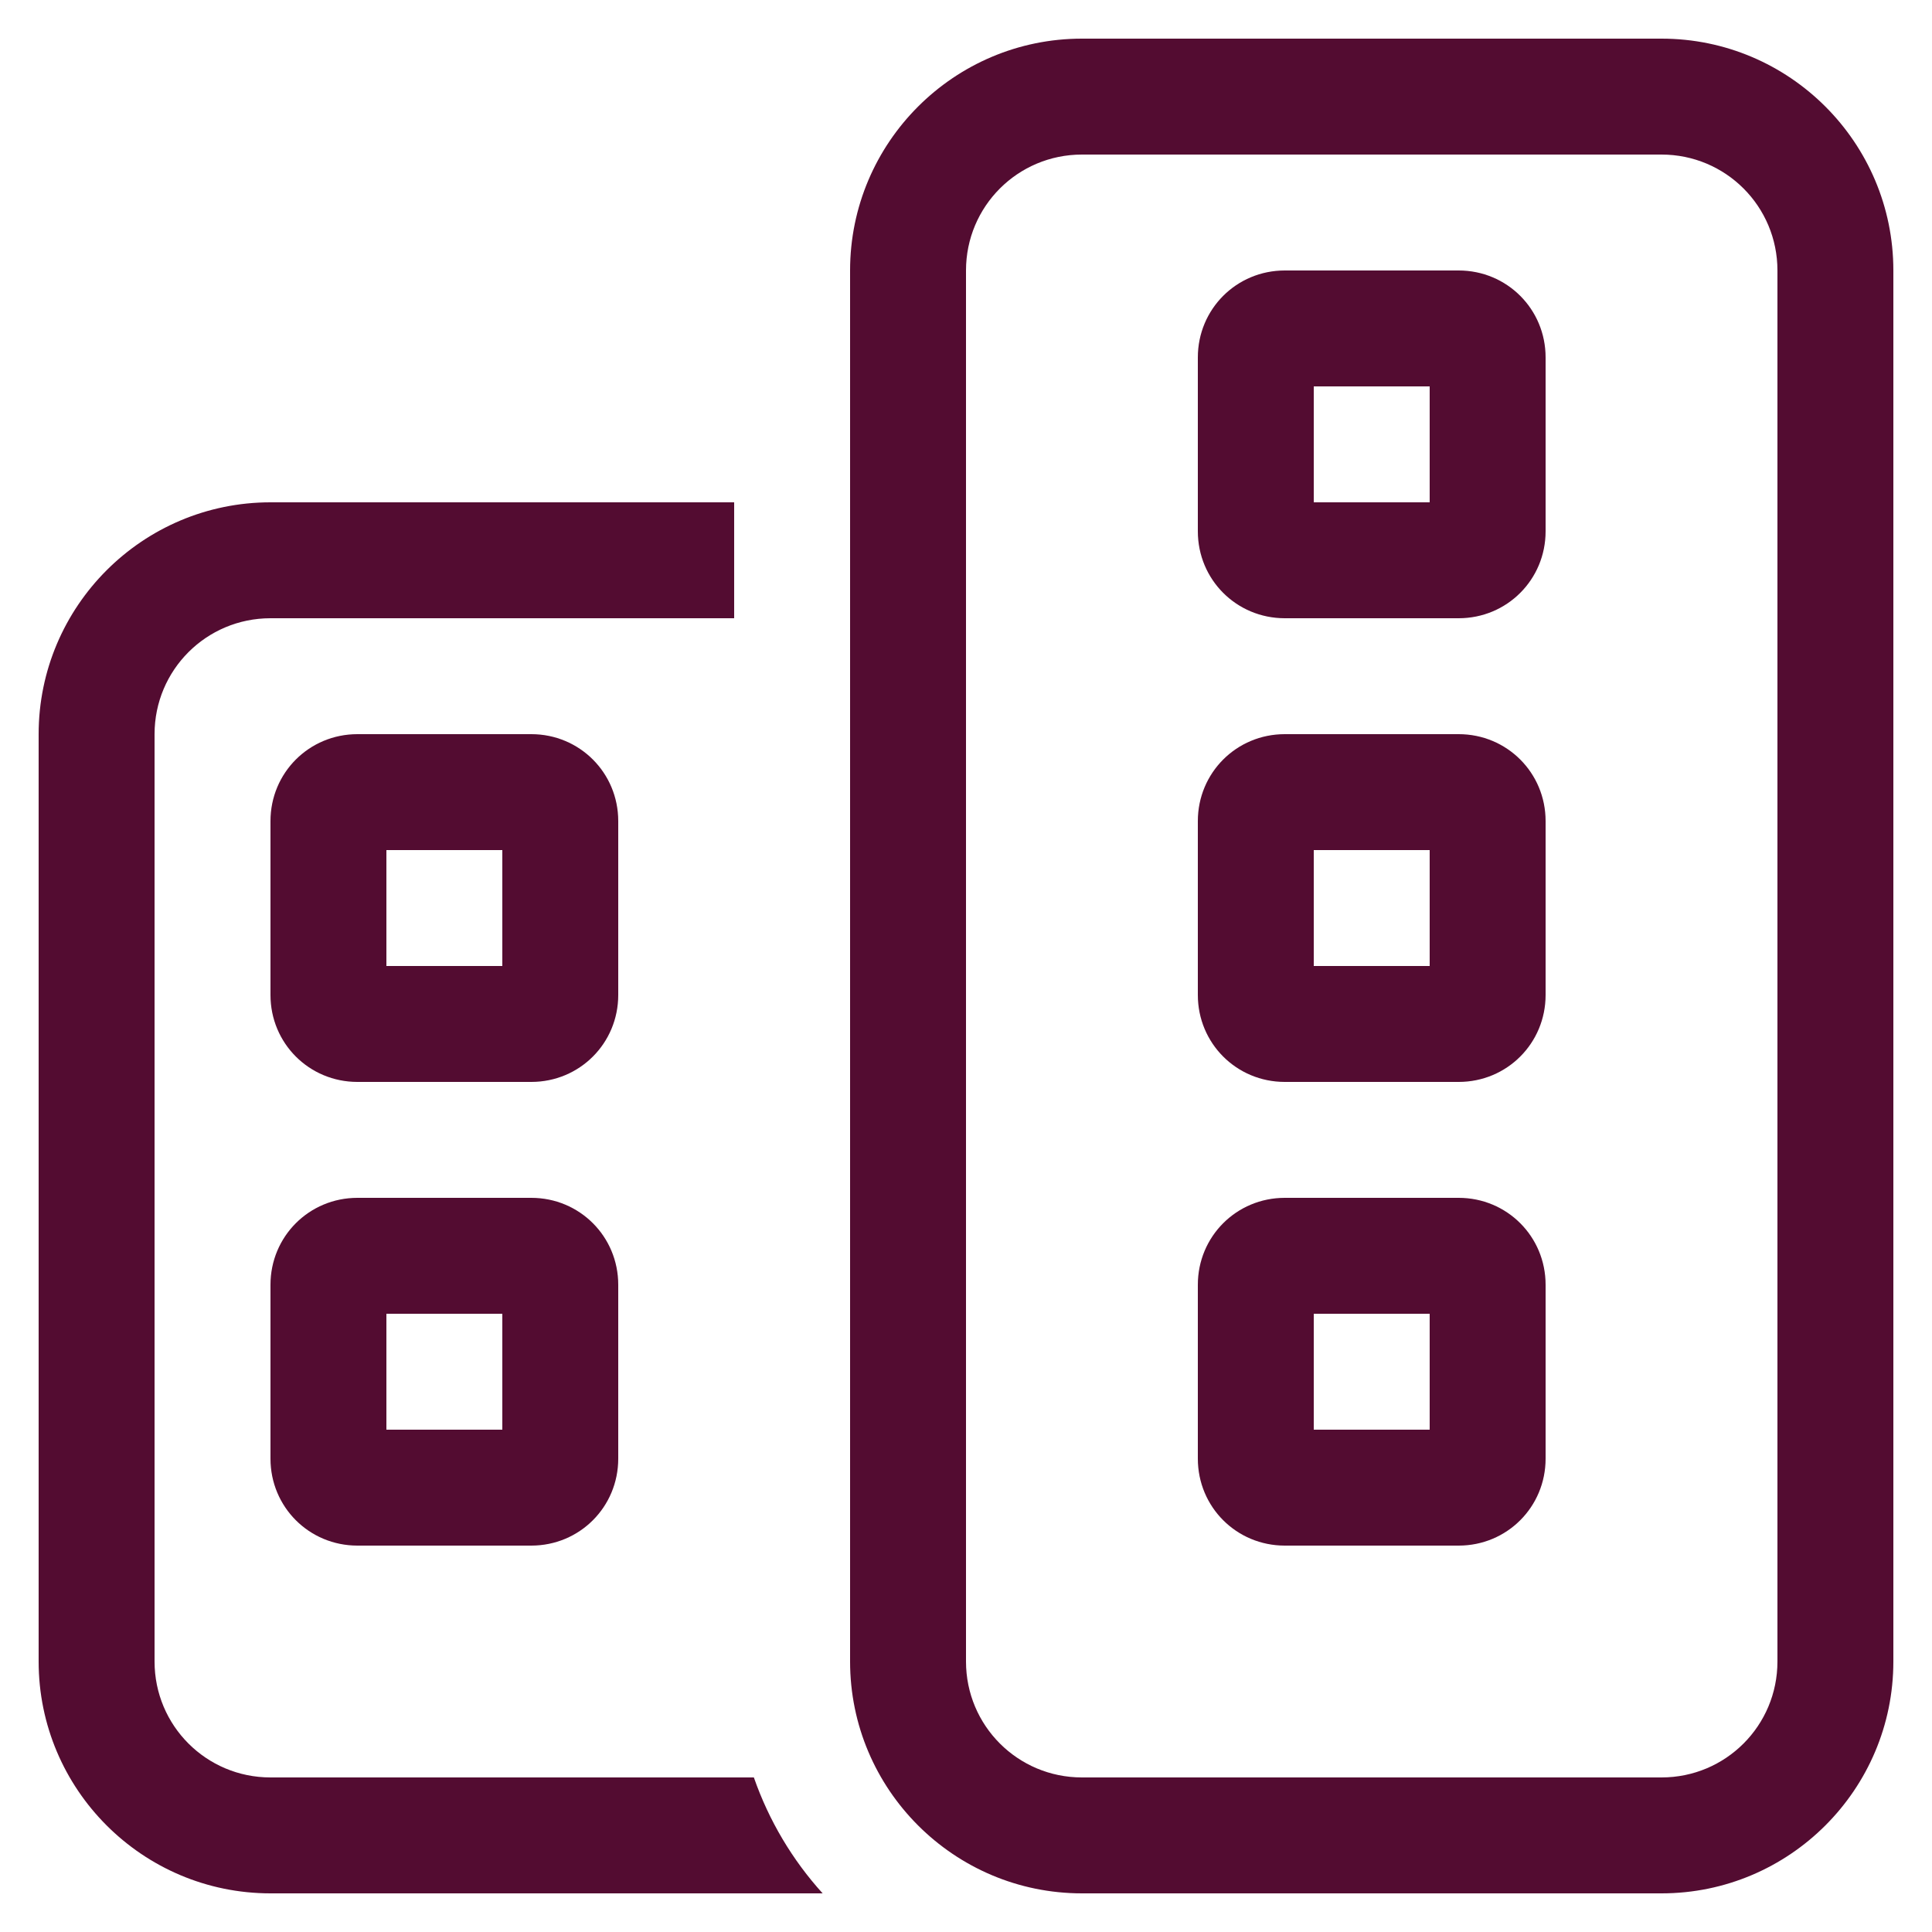
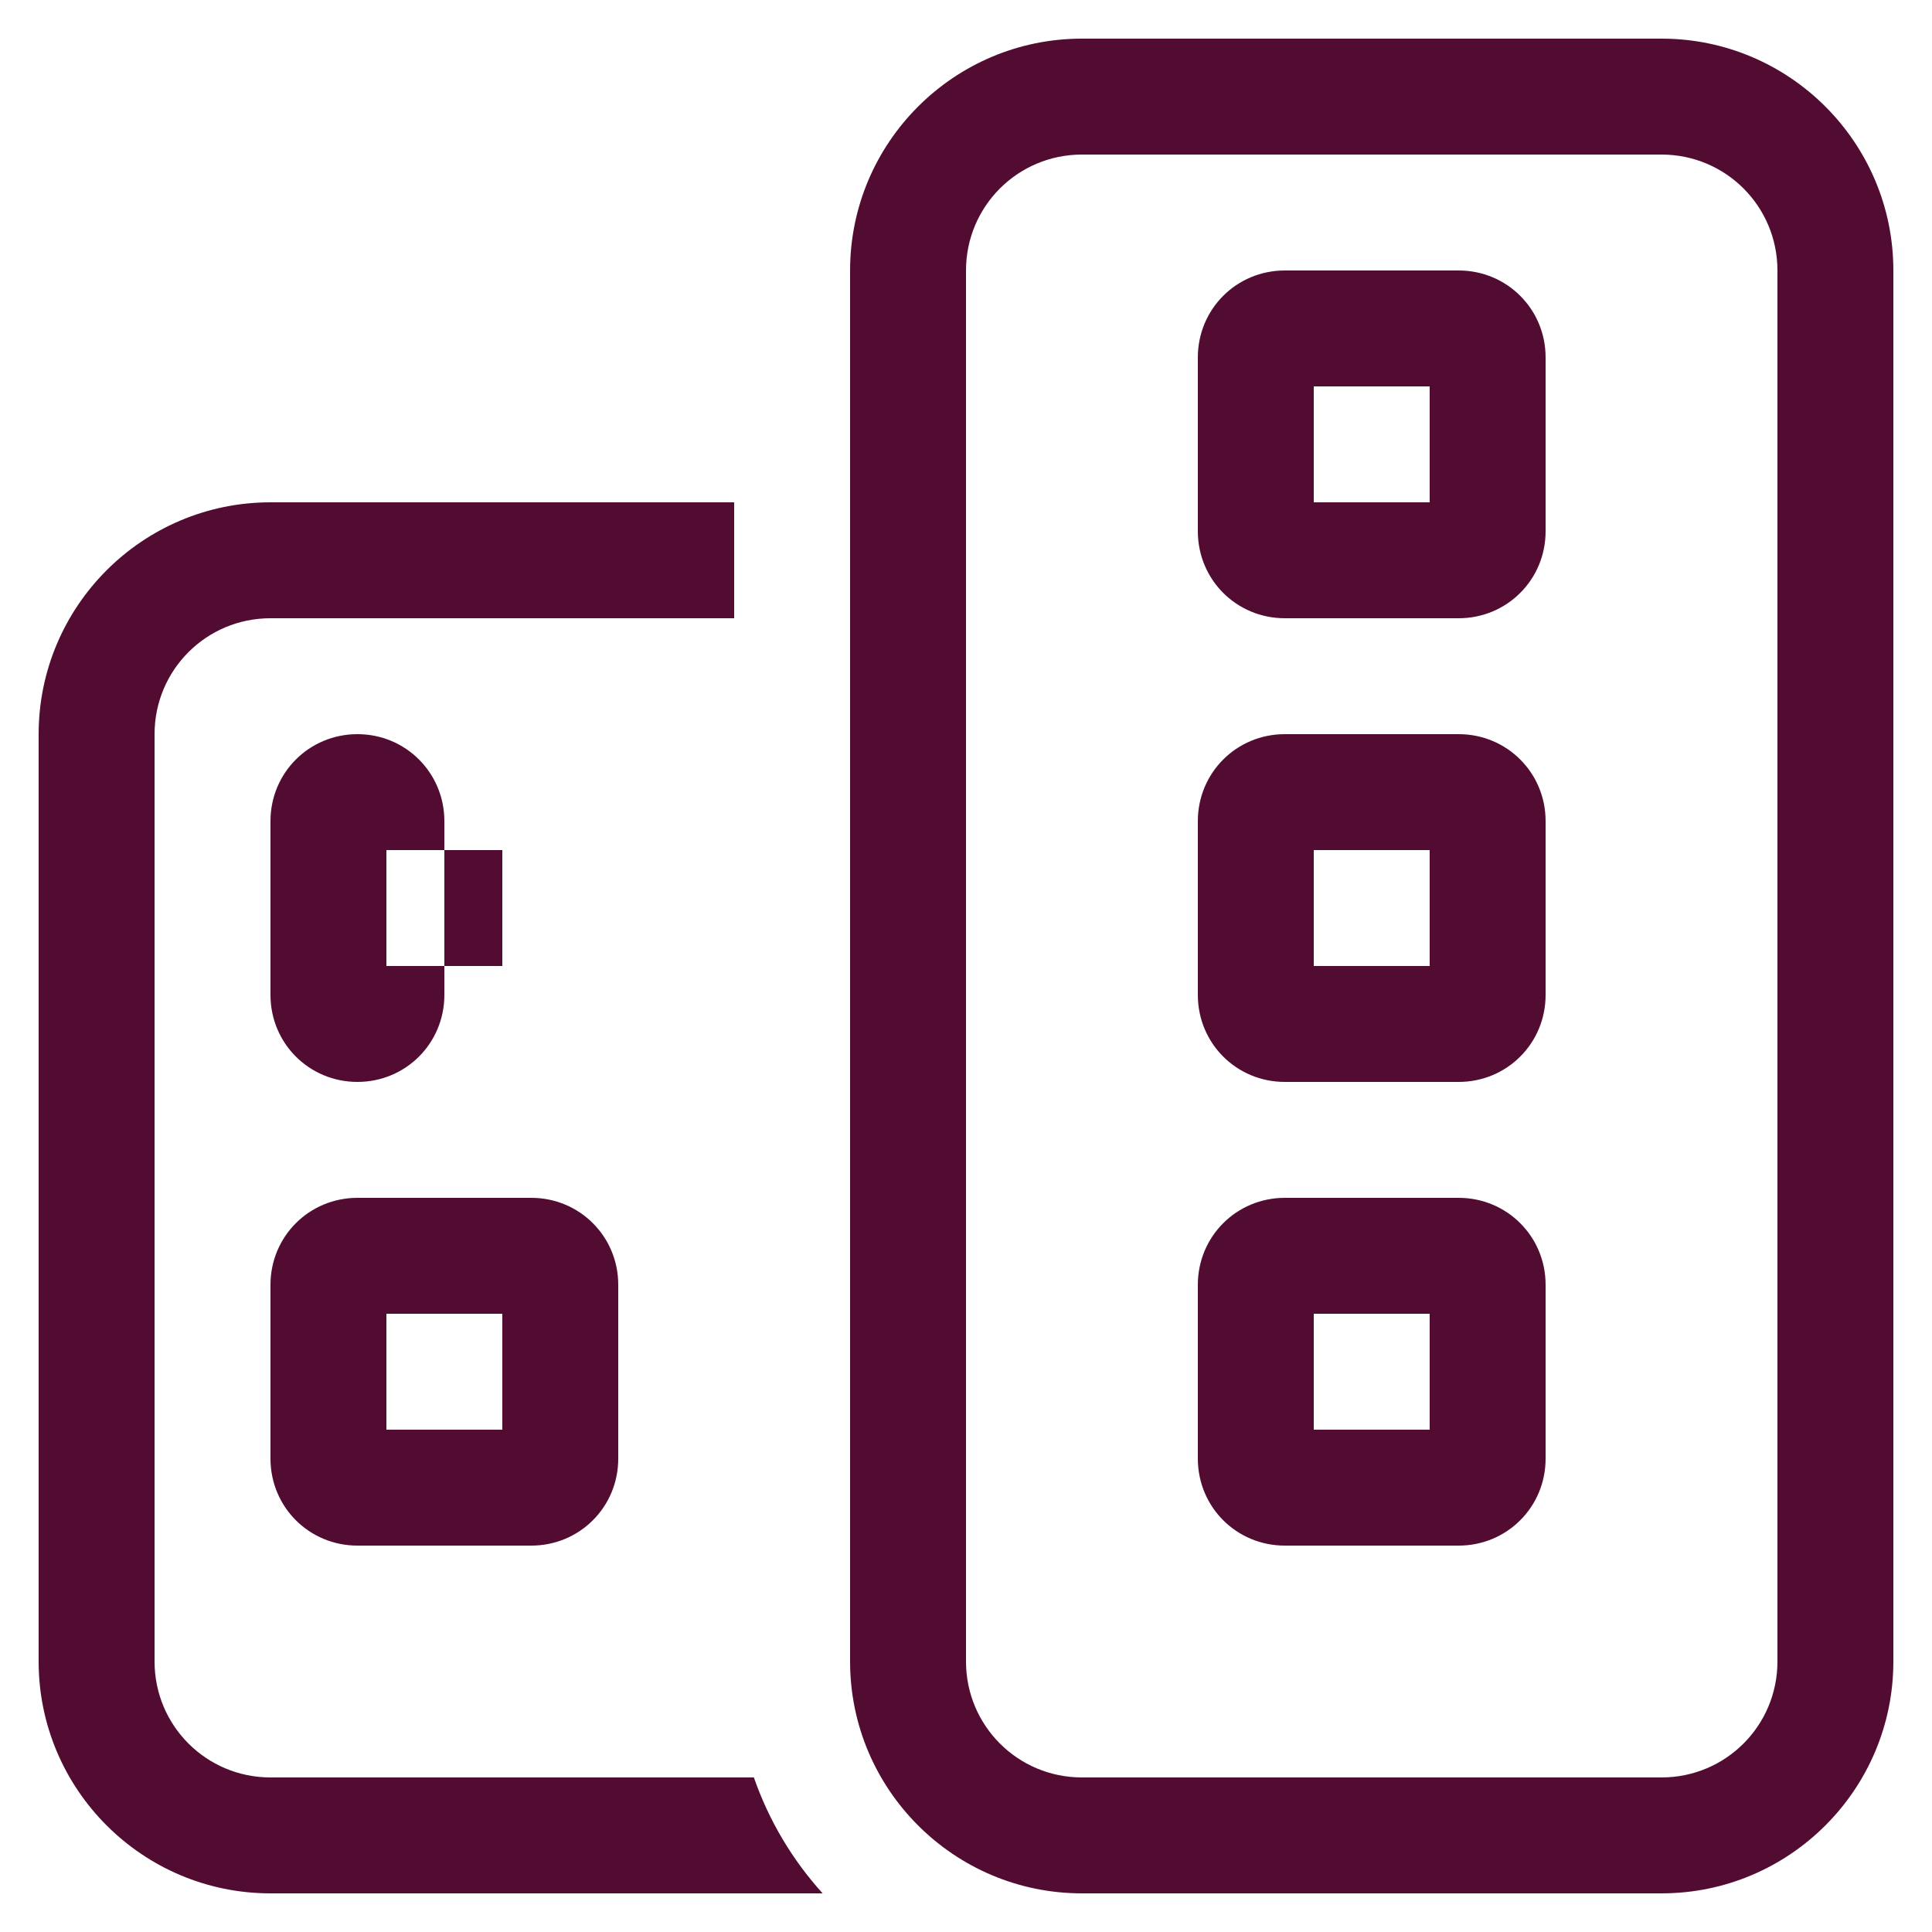
<svg xmlns="http://www.w3.org/2000/svg" version="1.1" id="Layer_1" x="0px" y="0px" viewBox="0 0 500 500" style="enable-background:new 0 0 500 500;" xml:space="preserve">
  <style type="text/css">
	.st0{fill:#530C31;}
</style>
-   <path class="st0" d="M430,40c16.6,0,30,13.4,30,30v360c0,16.6-13.4,30-30,30H280c-16.6,0-30-13.4-30-30V70c0-16.6,13.4-30,30-30H430  z M280,10c-33.1,0-60,26.9-60,60v360c0,33.1,26.9,60,60,60h150c33.1,0,60-26.9,60-60V70c0-33.1-26.9-60-60-60H280z M190,130H70  c-33.1,0-60,26.9-60,60v240c0,33.1,26.9,60,60,60h142.9c-7.8-8.6-13.9-18.8-17.8-30H70c-16.6,0-30-13.4-30-30V190  c0-16.6,13.4-30,30-30h120V130z M92.5,310C80,310,70,320,70,332.5v45C70,390,80,400,92.5,400h45c12.5,0,22.5-10,22.5-22.5v-45  c0-12.5-10-22.5-22.5-22.5H92.5z M100,370v-30h30v30H100z M310,377.5c0,12.5,10,22.5,22.5,22.5h45c12.5,0,22.5-10,22.5-22.5v-45  c0-12.5-10-22.5-22.5-22.5h-45c-12.5,0-22.5,10-22.5,22.5V377.5z M340,370v-30h30v30H340z M92.5,190C80,190,70,200,70,212.5v45  C70,270,80,280,92.5,280h45c12.5,0,22.5-10,22.5-22.5v-45c0-12.5-10-22.5-22.5-22.5H92.5z M100,250v-30h30v30H100z M310,92.5v45  c0,12.5,10,22.5,22.5,22.5h45c12.5,0,22.5-10,22.5-22.5v-45C400,80,390,70,377.5,70h-45C320,70,310,80,310,92.5z M340,100h30v30h-30  V100z M332.5,280h45c12.5,0,22.5-10,22.5-22.5v-45c0-12.5-10-22.5-22.5-22.5h-45c-12.5,0-22.5,10-22.5,22.5v45  C310,270,320,280,332.5,280z M340,220h30v30h-30V220z" />
+   <path class="st0" d="M430,40c16.6,0,30,13.4,30,30v360c0,16.6-13.4,30-30,30H280c-16.6,0-30-13.4-30-30V70c0-16.6,13.4-30,30-30H430  z M280,10c-33.1,0-60,26.9-60,60v360c0,33.1,26.9,60,60,60h150c33.1,0,60-26.9,60-60V70c0-33.1-26.9-60-60-60H280z M190,130H70  c-33.1,0-60,26.9-60,60v240c0,33.1,26.9,60,60,60h142.9c-7.8-8.6-13.9-18.8-17.8-30H70c-16.6,0-30-13.4-30-30V190  c0-16.6,13.4-30,30-30h120V130z M92.5,310C80,310,70,320,70,332.5v45C70,390,80,400,92.5,400h45c12.5,0,22.5-10,22.5-22.5v-45  c0-12.5-10-22.5-22.5-22.5H92.5z M100,370v-30h30v30H100z M310,377.5c0,12.5,10,22.5,22.5,22.5h45c12.5,0,22.5-10,22.5-22.5v-45  c0-12.5-10-22.5-22.5-22.5h-45c-12.5,0-22.5,10-22.5,22.5V377.5z M340,370v-30h30v30H340z M92.5,190C80,190,70,200,70,212.5v45  C70,270,80,280,92.5,280c12.5,0,22.5-10,22.5-22.5v-45c0-12.5-10-22.5-22.5-22.5H92.5z M100,250v-30h30v30H100z M310,92.5v45  c0,12.5,10,22.5,22.5,22.5h45c12.5,0,22.5-10,22.5-22.5v-45C400,80,390,70,377.5,70h-45C320,70,310,80,310,92.5z M340,100h30v30h-30  V100z M332.5,280h45c12.5,0,22.5-10,22.5-22.5v-45c0-12.5-10-22.5-22.5-22.5h-45c-12.5,0-22.5,10-22.5,22.5v45  C310,270,320,280,332.5,280z M340,220h30v30h-30V220z" />
</svg>